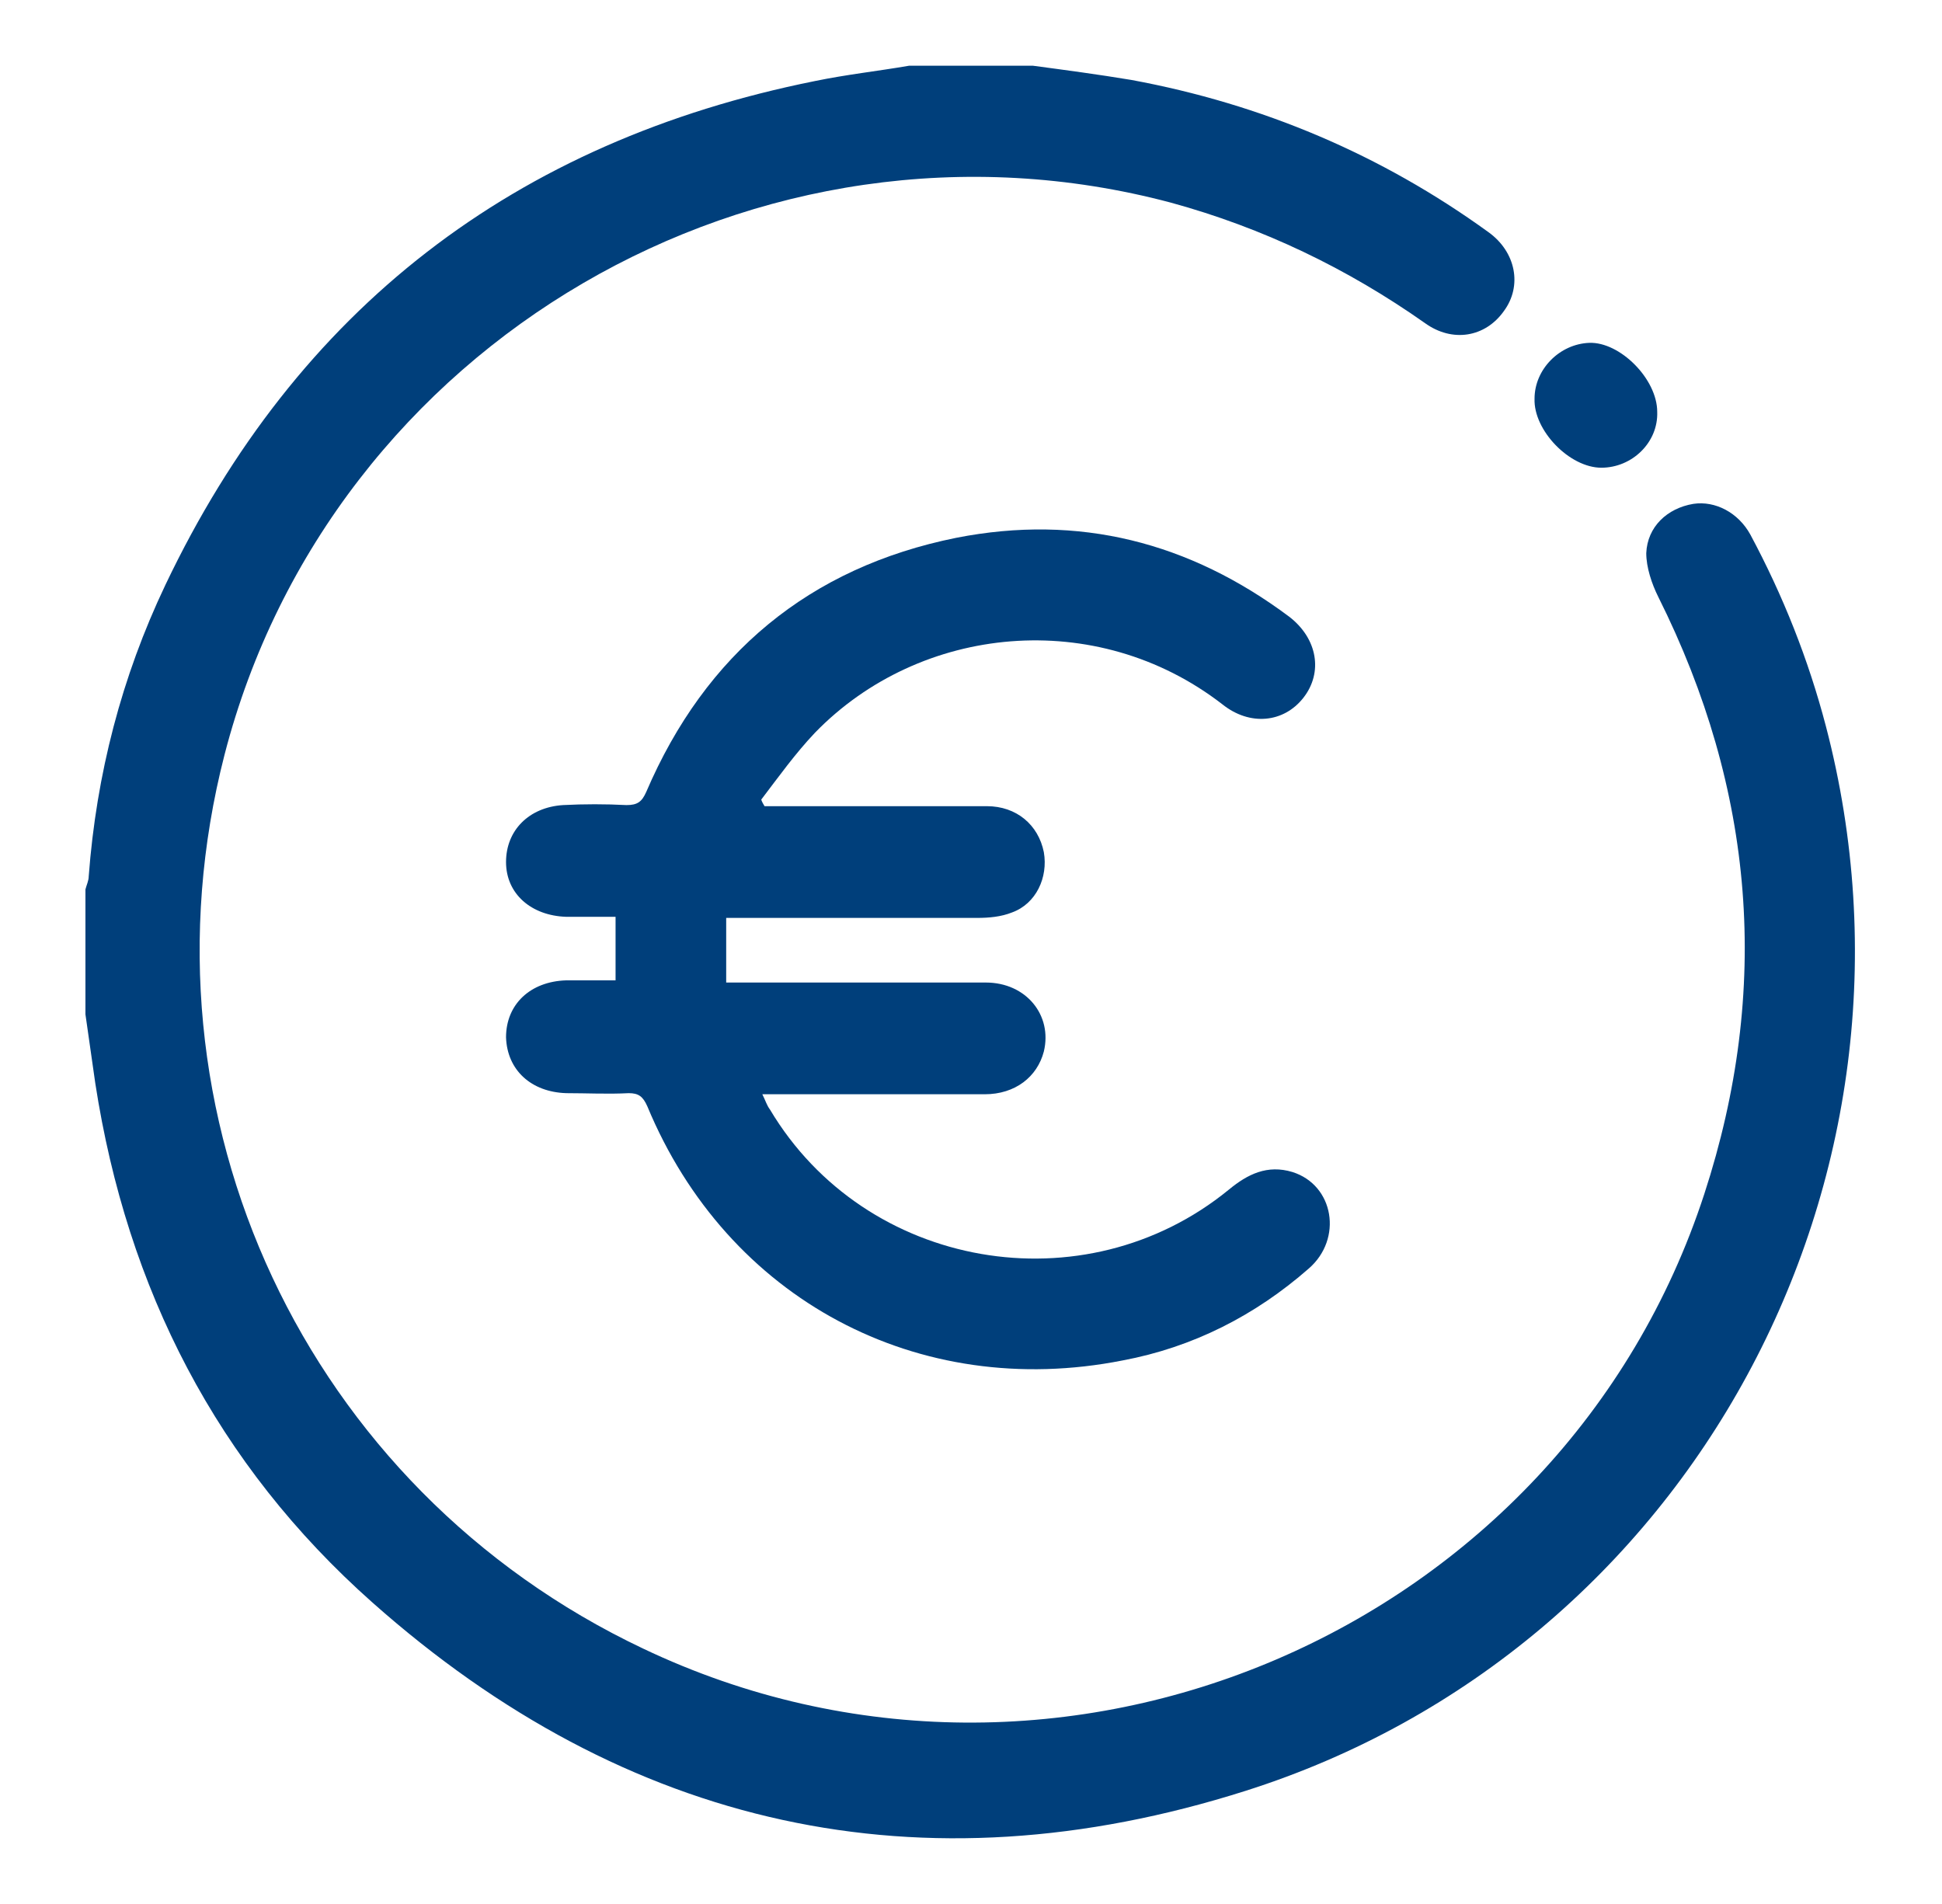
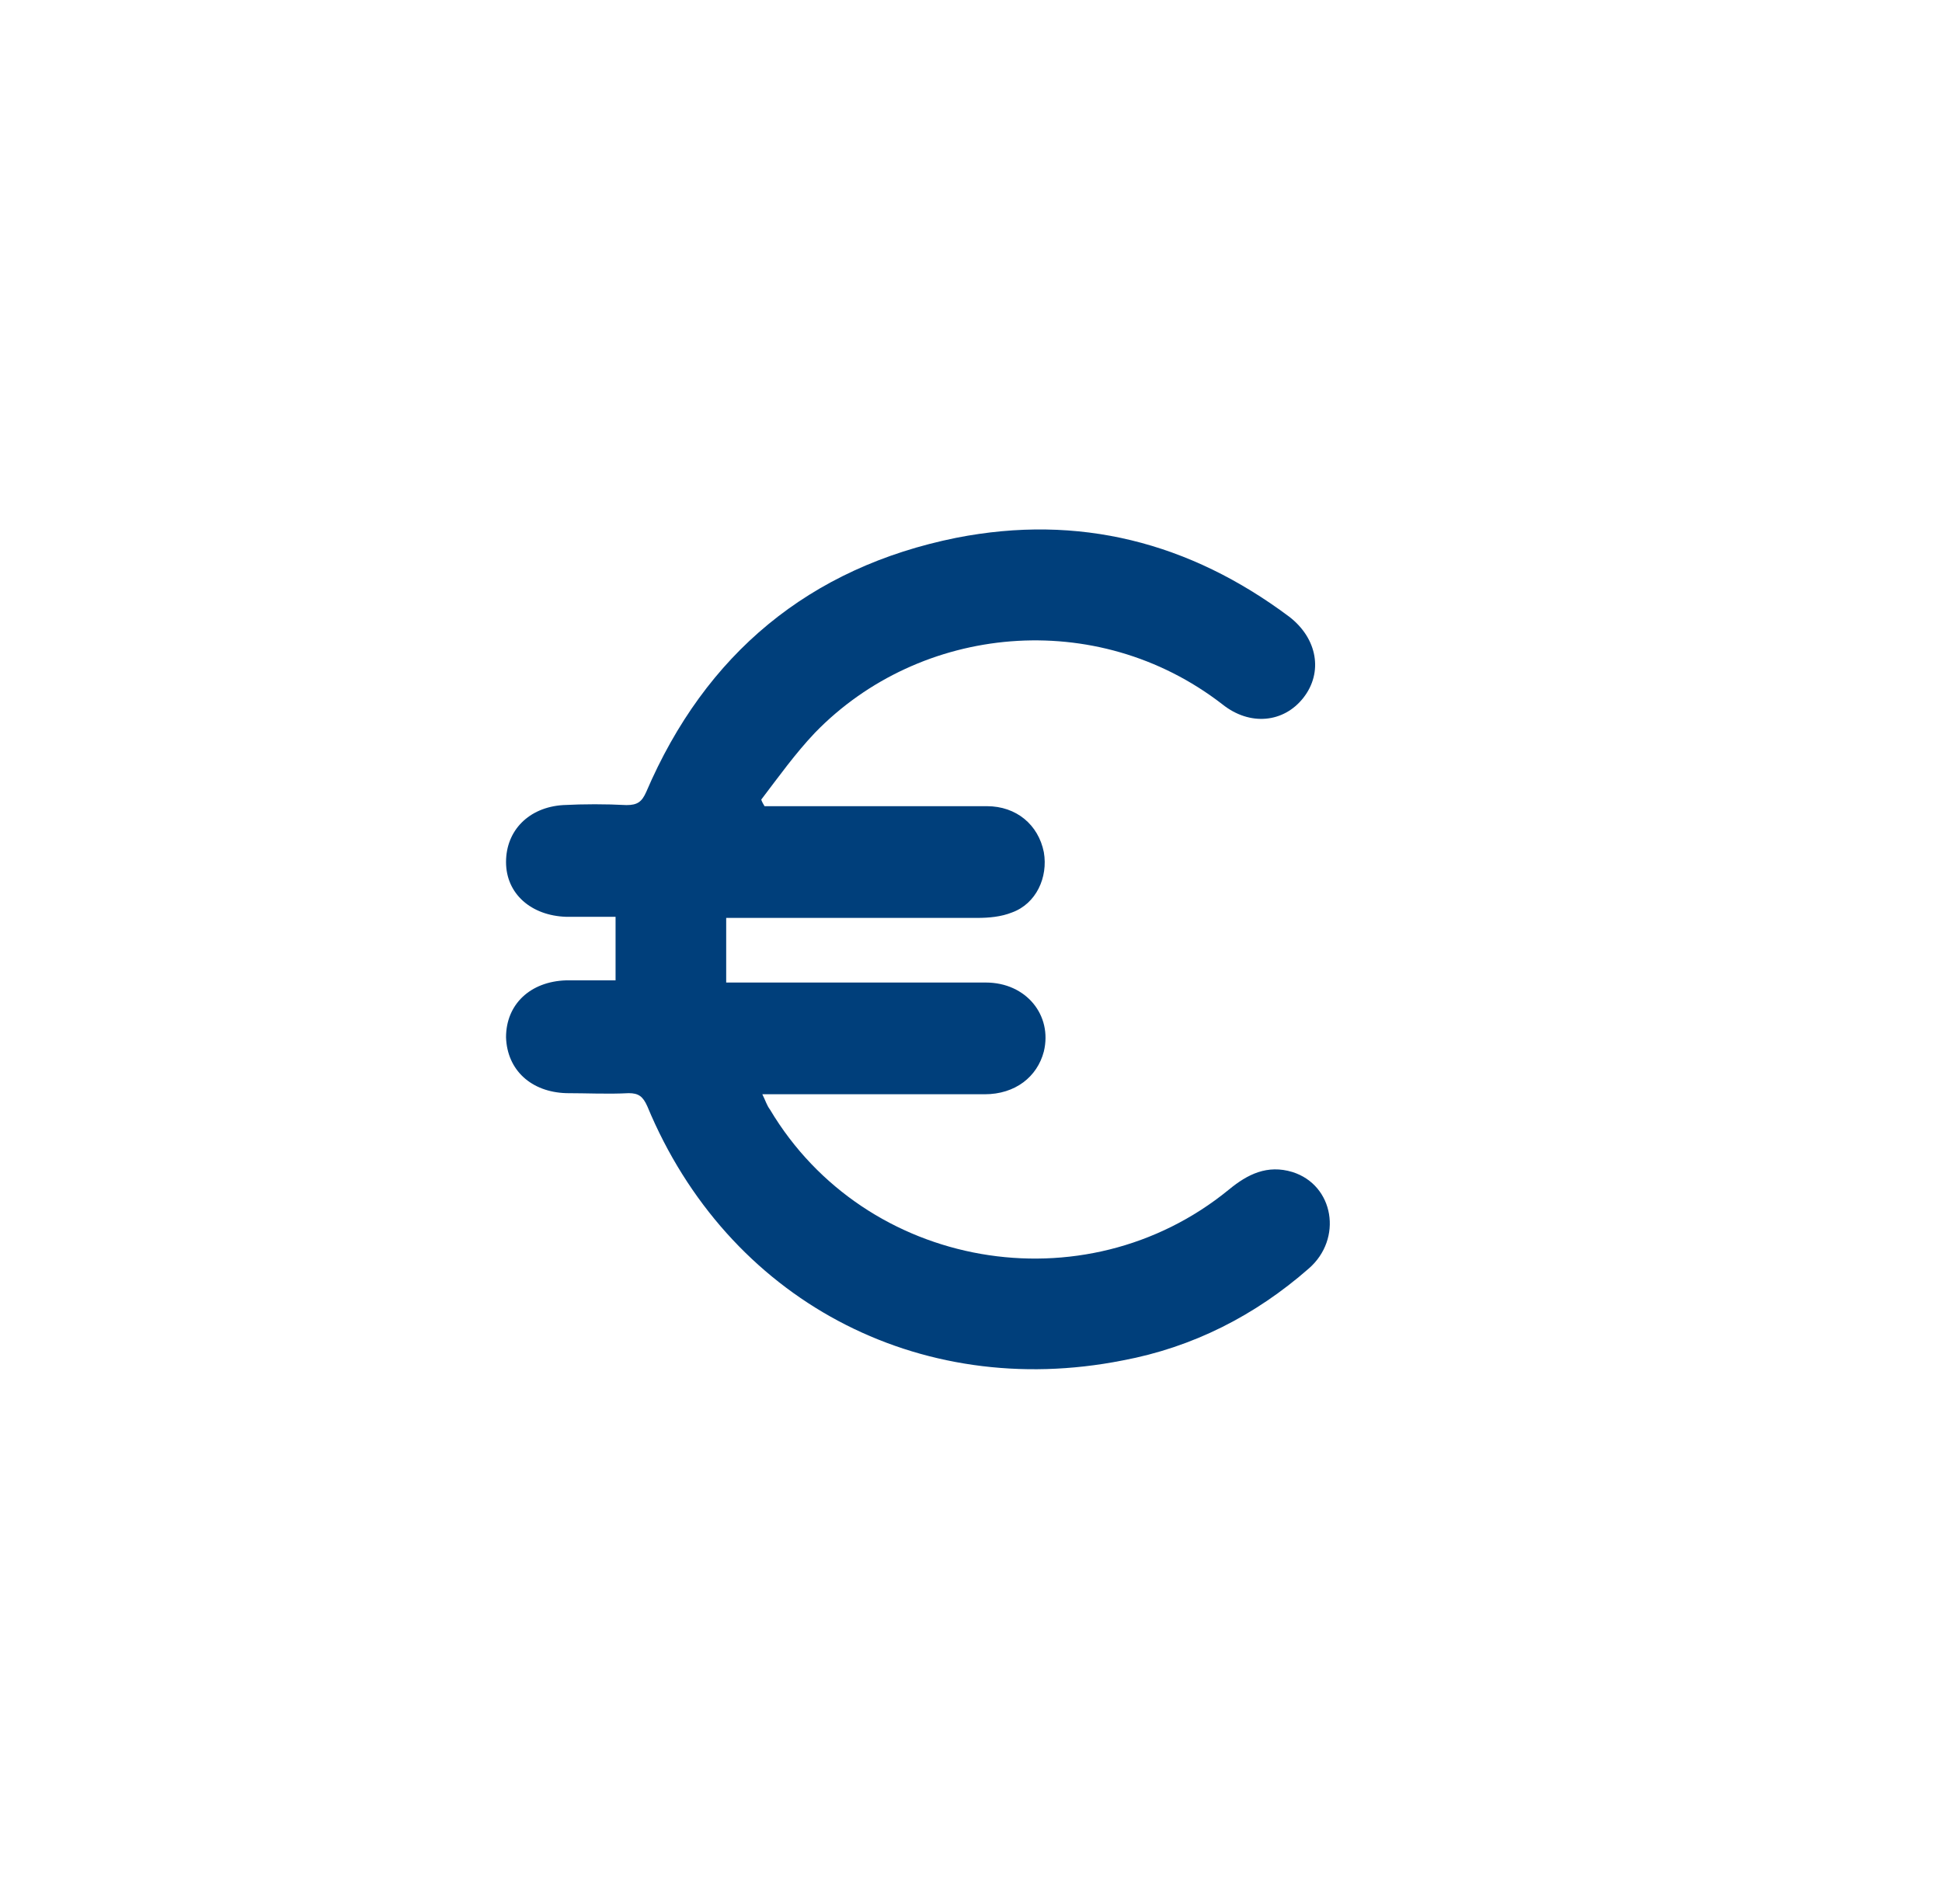
<svg xmlns="http://www.w3.org/2000/svg" version="1.1" id="Capa_1" x="0px" y="0px" viewBox="0 0 177.3 173.8" style="enable-background:new 0 0 177.3 173.8;" xml:space="preserve">
  <style type="text/css">
	.st0{fill:#003F7B;}
</style>
  <g>
-     <path class="st0" d="M94.3,6c3,0.4,6,0.8,9,1.3c11.9,2.2,22.8,6.8,32.6,13.9c2.5,1.8,3.1,4.9,1.4,7.2c-1.7,2.4-4.7,2.9-7.2,1.1   c-7.1-5-14.8-8.7-23.2-11C69.3,8.5,30.2,31.3,20.5,68.9c-8.5,33,7.4,67,38.2,81.6c38,18.1,83.9-1.6,96.9-41.5   c6.1-18.7,4.6-36.9-4.2-54.5c-0.6-1.2-1.1-2.7-1.1-4c0.1-2.4,1.9-4.1,4.3-4.5c2-0.3,4.1,0.8,5.2,2.8c3,5.6,5.3,11.4,6.9,17.5   c10.8,41.3-12.3,84.3-53,97.2c-29.6,9.4-56.5,3.4-79.7-17.2c-14.2-12.6-22.4-28.6-25.3-47.4c-0.3-2.1-0.6-4.2-0.9-6.3   c0-3.8,0-7.6,0-11.4c0.1-0.4,0.3-0.8,0.3-1.2c0.7-9.3,3-18.2,7-26.6c12-25.2,31.9-40.5,59.3-46C77.3,6.8,80.1,6.5,83,6   C86.7,6,90.5,6,94.3,6z" />
    <path class="st0" d="M69.8,73.6c2.8,0,5.5,0,8.3,0c4,0,8,0,12,0c2.7,0,4.7,1.7,5.2,4.2c0.4,2.3-0.7,4.7-2.9,5.5   c-1,0.4-2.1,0.5-3.2,0.5c-7.1,0-14.2,0-21.3,0c-0.5,0-0.9,0-1.6,0c0,1.9,0,3.8,0,5.9c0.6,0,1.3,0,1.9,0c7.3,0,14.5,0,21.8,0   c3.7,0,6.1,3,5.3,6.3c-0.6,2.3-2.6,3.9-5.4,3.9c-6.1,0-12.2,0-18.3,0c-0.6,0-1.1,0-2,0c0.3,0.6,0.4,1,0.7,1.4   c8.7,14.6,28.7,18.1,41.9,7.3c1.7-1.4,3.5-2.3,5.8-1.6c3.8,1.2,4.6,6.1,1.5,8.8c-4.9,4.3-10.6,7.2-17,8.4   c-18.7,3.7-36.1-5.6-43.4-23.2c-0.4-0.9-0.8-1.2-1.7-1.2c-1.9,0.1-3.8,0-5.7,0c-3.2-0.1-5.4-2.1-5.5-5.1c0-3,2.2-5.1,5.5-5.2   c1.5,0,2.9,0,4.5,0c0-1.9,0-3.7,0-5.8c-1.4,0-3,0-4.5,0c-3.2-0.1-5.5-2.1-5.5-5c0-2.9,2.1-5,5.2-5.2c1.9-0.1,3.9-0.1,5.8,0   c1,0,1.4-0.3,1.8-1.2c5.4-12.6,14.9-20.5,28.3-23.2c11.2-2.2,21.3,0.4,30.4,7.2c2.6,2,3.1,5.1,1.3,7.4c-1.8,2.3-4.9,2.6-7.4,0.6   c-11.5-8.9-27.6-7.3-37.2,2.6c-1.8,1.9-3.3,4-4.9,6.1C69.6,73.3,69.7,73.4,69.8,73.6z" />
-     <path class="st0" d="M146.2,42.7c-2.9,0-6.2-3.4-6.1-6.3c0-2.7,2.3-5,5-5.1c2.8-0.1,6.2,3.3,6.2,6.3   C151.4,40.4,149,42.7,146.2,42.7z" />
  </g>
</svg>